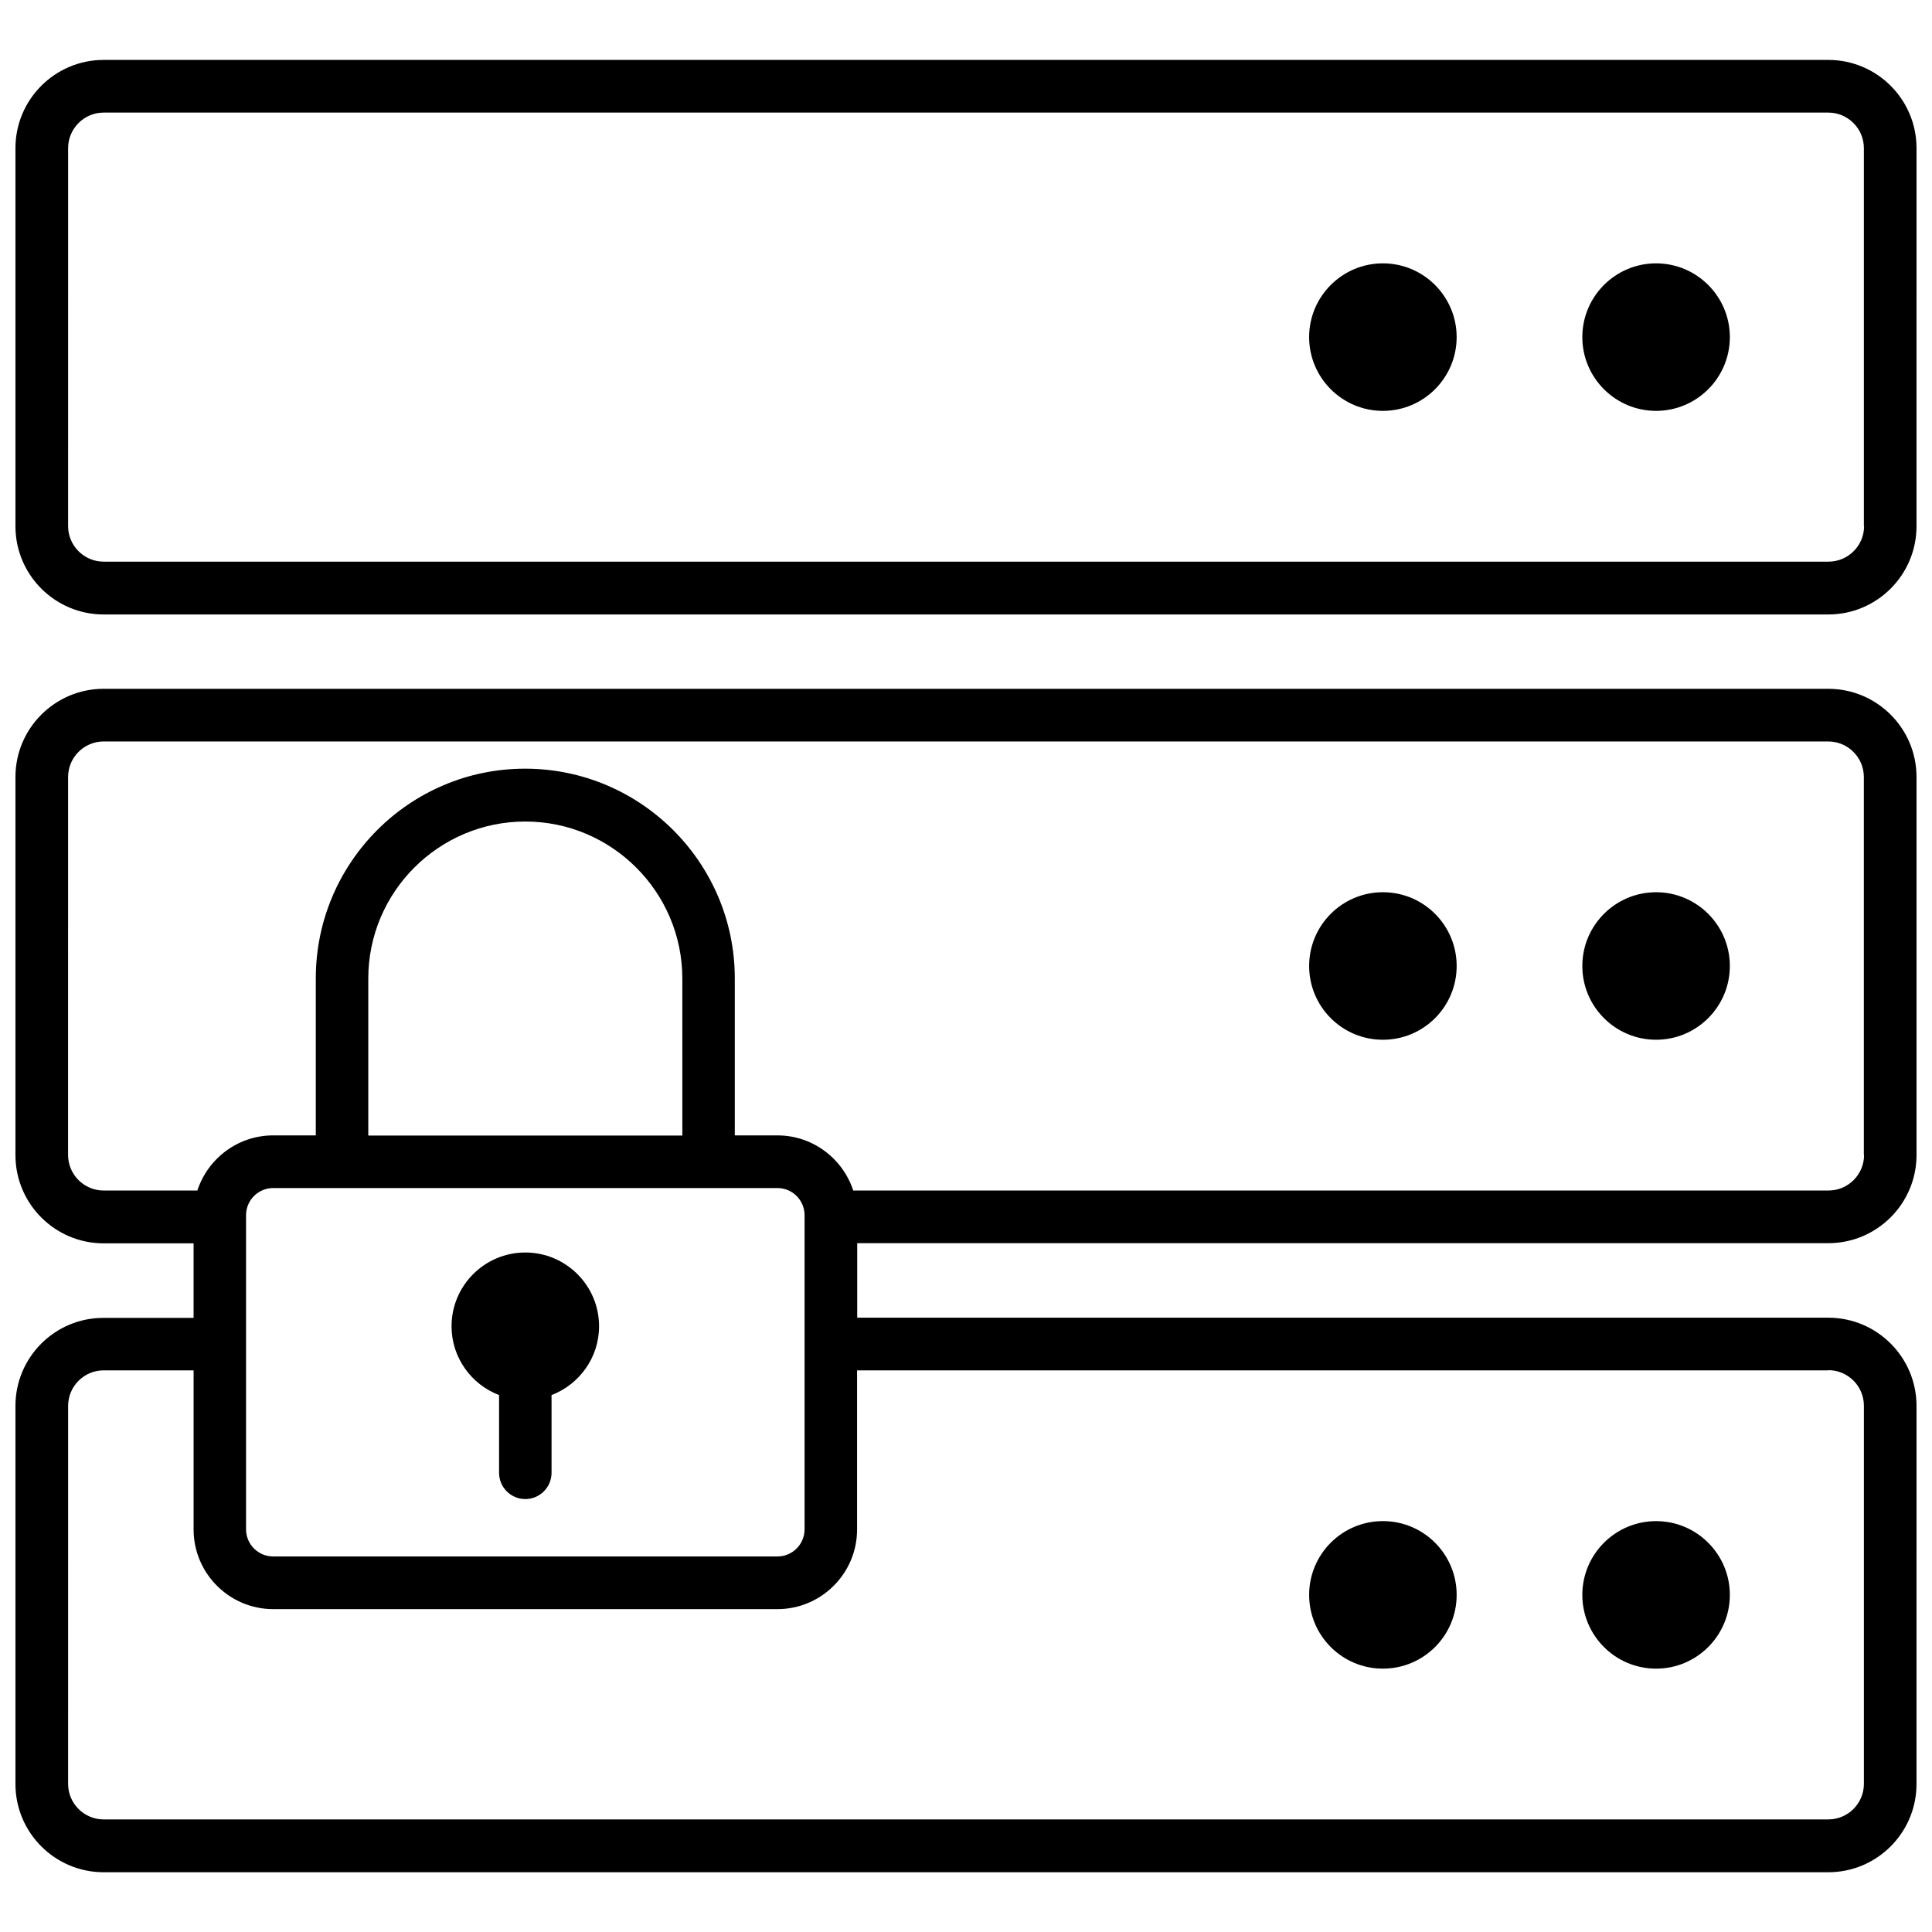
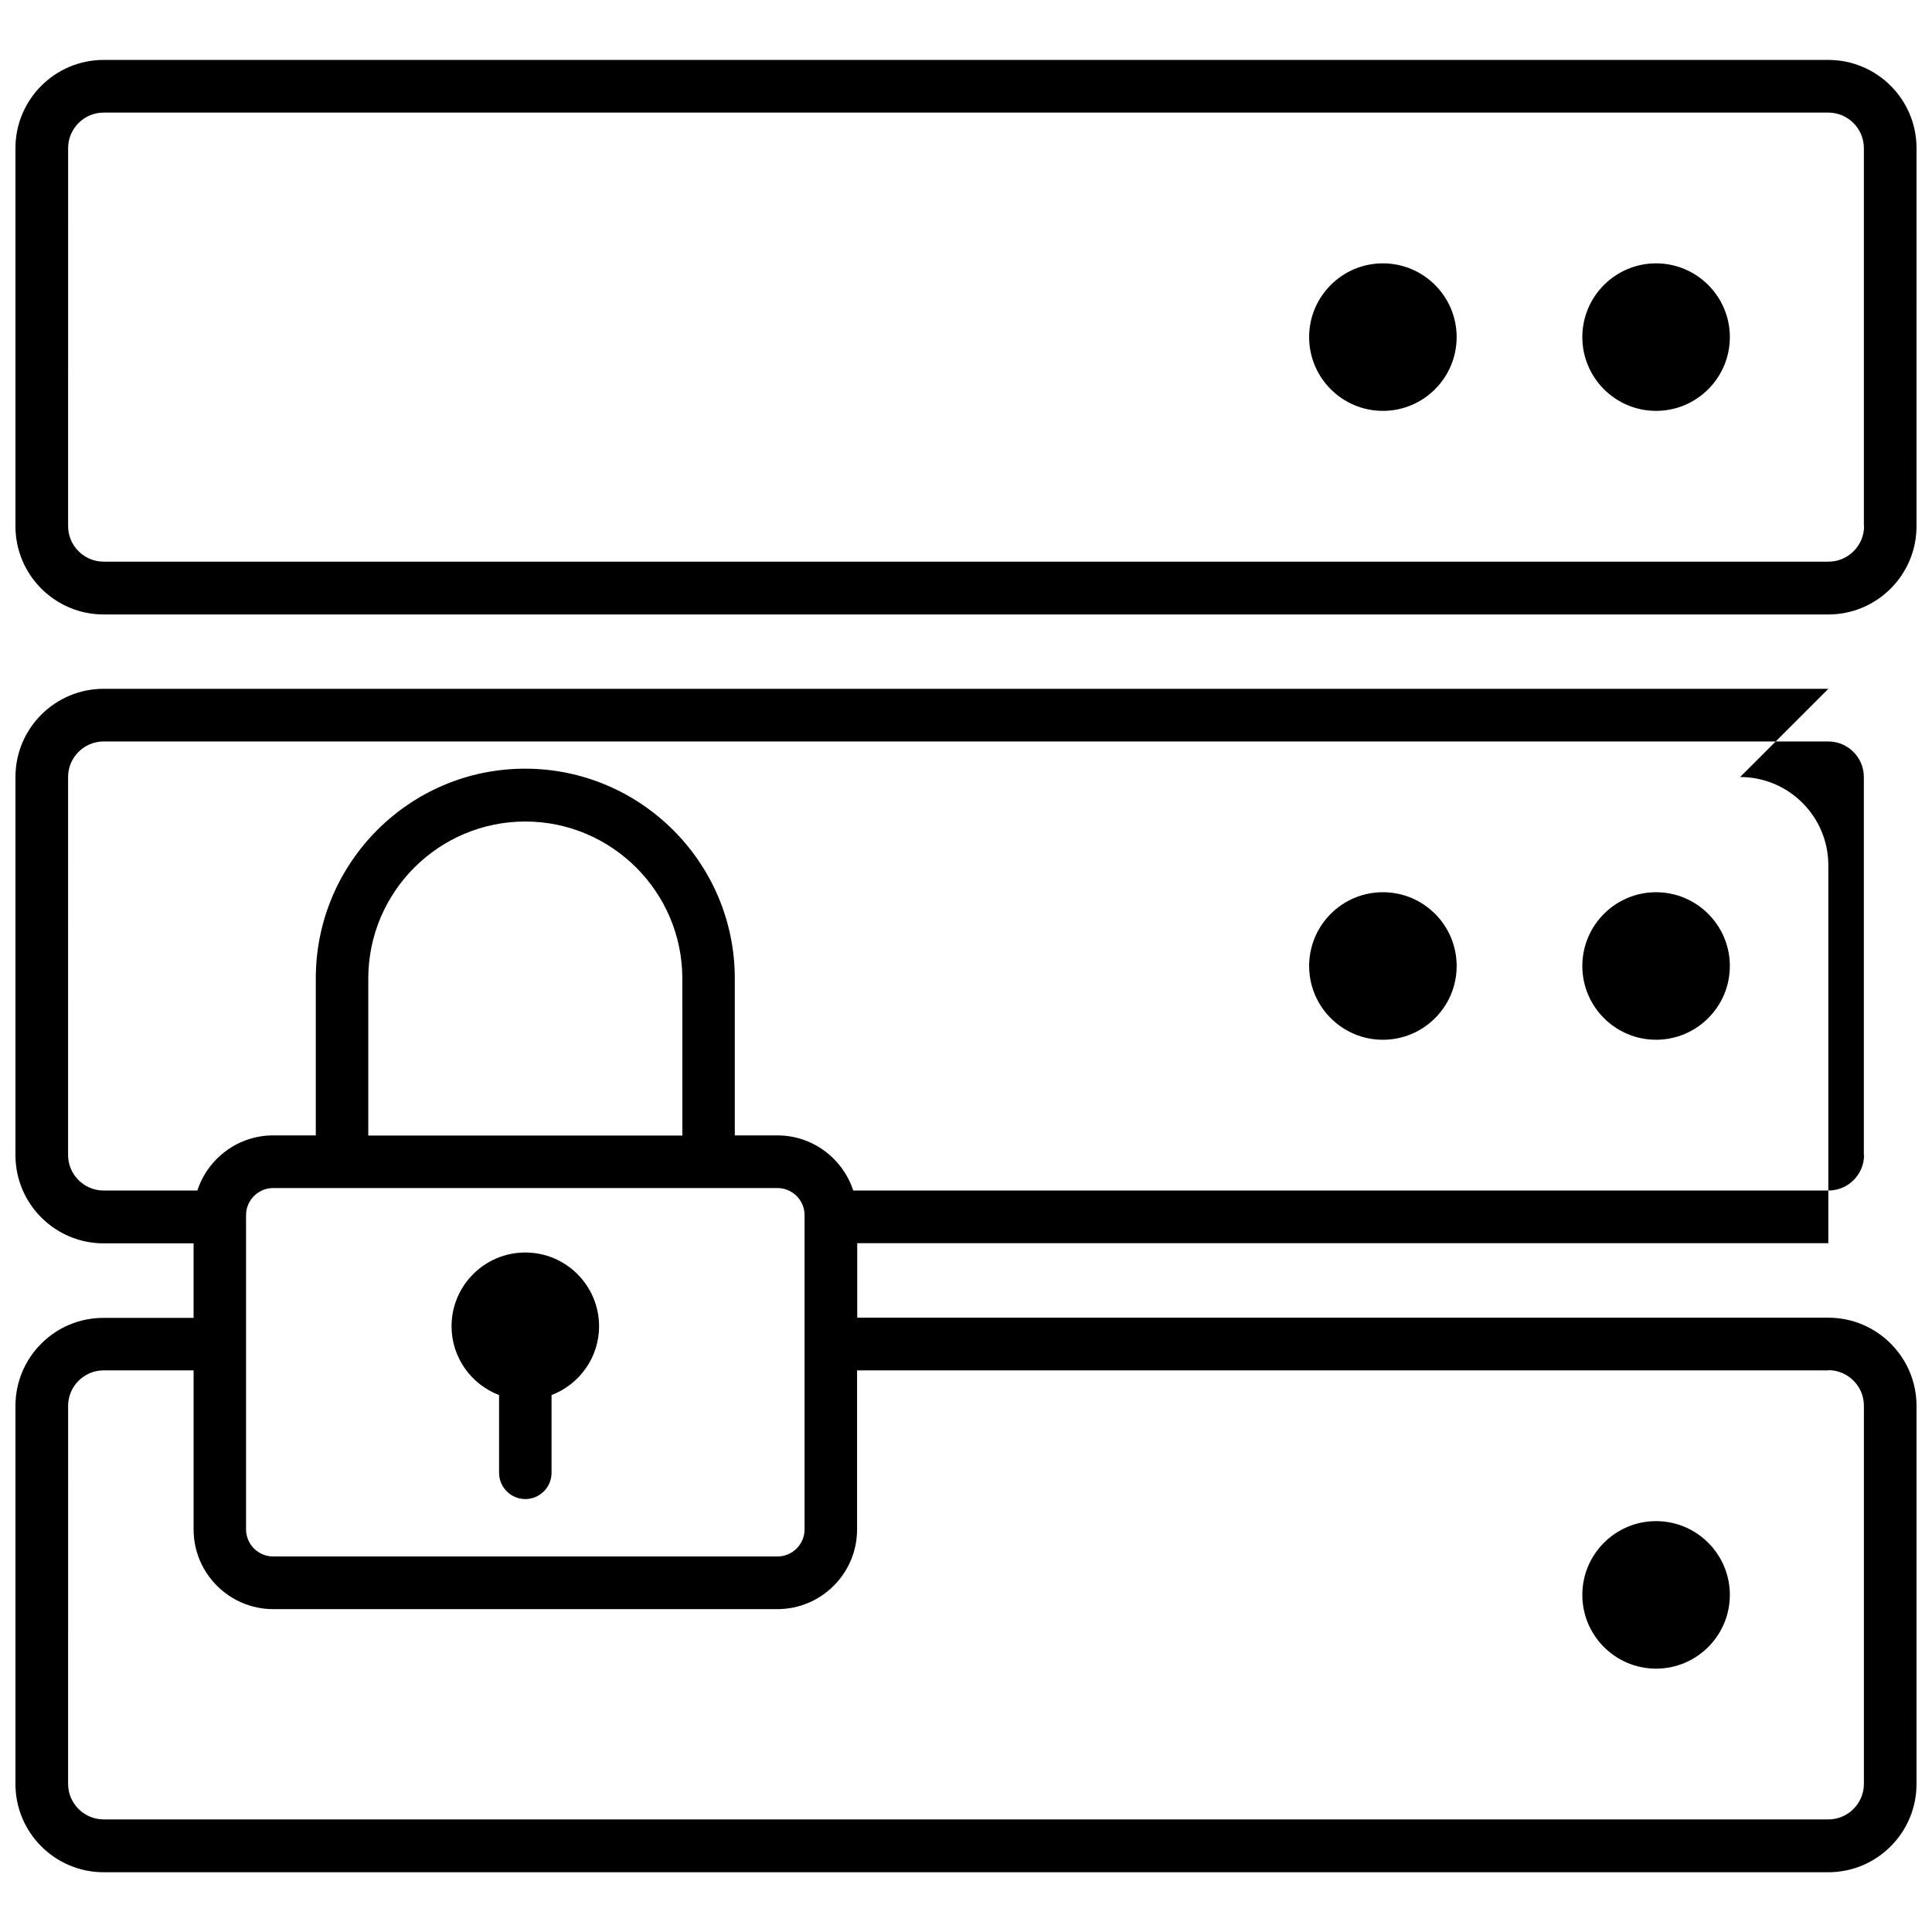
<svg xmlns="http://www.w3.org/2000/svg" width="800px" height="800px" version="1.1" viewBox="144 144 512 512">
  <defs>
    <clipPath id="b">
      <path d="m148.09 159h503.81v148h-503.81z" />
    </clipPath>
    <clipPath id="a">
      <path d="m148.09 326h503.81v315h-503.81z" />
    </clipPath>
  </defs>
  <path d="m582.88 213.79c-10.781 0-19.547 8.766-19.547 19.547s8.766 19.547 19.547 19.547 19.547-8.766 19.547-19.547c0-10.777-8.766-19.547-19.547-19.547z" />
  <path d="m510.48 213.79c-10.781 0-19.547 8.766-19.547 19.547s8.766 19.547 19.547 19.547 19.547-8.766 19.547-19.547c0-10.777-8.766-19.547-19.547-19.547z" />
  <path d="m276.26 513.71v20.605c0 3.828 3.125 6.953 6.953 6.953s6.953-3.125 6.953-6.953v-20.605c7.356-2.82 12.594-9.926 12.594-18.238 0-10.781-8.766-19.547-19.547-19.547s-19.547 8.766-19.547 19.547c0 8.316 5.238 15.418 12.594 18.238z" />
  <g clip-path="url(#b)">
    <path d="m628.53 159.88h-457.06c-12.895 0-23.375 10.48-23.375 23.375v100.21c0 12.898 10.48 23.375 23.375 23.375h457.05c12.898 0 23.375-10.48 23.375-23.375l0.004-100.21c0-12.895-10.477-23.375-23.375-23.375zm9.473 123.54c0 5.188-4.231 9.422-9.422 9.422h-457.11c-5.188 0-9.422-4.231-9.422-9.422l0.004-100.16c0-5.188 4.231-9.422 9.422-9.422h457.05c5.188 0 9.422 4.231 9.422 9.422v100.16z" />
  </g>
  <path d="m582.88 380.45c-10.781 0-19.547 8.766-19.547 19.547s8.766 19.547 19.547 19.547 19.547-8.766 19.547-19.547c0-10.777-8.766-19.547-19.547-19.547z" />
  <path d="m530.03 400c0 10.793-8.75 19.547-19.547 19.547s-19.547-8.754-19.547-19.547c0-10.797 8.75-19.551 19.547-19.551s19.547 8.754 19.547 19.551" />
  <g clip-path="url(#a)">
-     <path d="m628.53 326.54h-457.06c-12.895 0-23.375 10.48-23.375 23.375v100.21c0 12.898 10.48 23.375 23.375 23.375h23.832v19.75l-23.832 0.004c-12.895-0.051-23.375 10.43-23.375 23.324v100.21c0 12.898 10.48 23.375 23.375 23.375h457.05c12.898 0 23.375-10.48 23.375-23.375l0.004-100.21c0-12.898-10.48-23.375-23.375-23.375h-257.35v-19.75h257.35c12.898 0 23.375-10.48 23.375-23.375v-100.16c0-12.895-10.477-23.375-23.375-23.375zm0 180.57c5.188 0 9.422 4.231 9.422 9.422v100.21c0 5.188-4.231 9.422-9.422 9.422h-457.06c-5.188 0-9.422-4.231-9.422-9.422l0.004-100.16c0-5.188 4.231-9.422 9.422-9.422h23.832v42.168c0 11.637 9.473 21.109 21.109 21.109h133.61c11.637 0 21.109-9.473 21.109-21.109v-42.168l257.39 0.004zm-303.7-62.172h-83.23v-41.613c0-22.973 18.691-41.613 41.613-41.613s41.613 18.691 41.613 41.613zm25.188 13.906c3.981 0 7.203 3.223 7.203 7.203v83.23c0 3.981-3.223 7.203-7.203 7.203h-133.61c-3.981 0-7.203-3.223-7.203-7.203v-83.23c0-3.981 3.223-7.203 7.203-7.203zm287.98-8.766c0 5.188-4.231 9.422-9.422 9.422h-258.46c-2.769-8.465-10.73-14.609-20.102-14.609h-11.285v-41.613c0-30.633-24.938-55.57-55.57-55.57-30.629-0.004-55.469 24.934-55.469 55.566v41.613h-11.285c-9.371 0-17.332 6.144-20.102 14.609l-24.84 0.004c-5.188 0-9.422-4.231-9.422-9.422l0.004-100.16c0-5.188 4.231-9.422 9.422-9.422h457.05c5.188 0 9.422 4.231 9.422 9.422v100.16z" />
+     <path d="m628.53 326.54h-457.06c-12.895 0-23.375 10.48-23.375 23.375v100.21c0 12.898 10.48 23.375 23.375 23.375h23.832v19.75l-23.832 0.004c-12.895-0.051-23.375 10.43-23.375 23.324v100.21c0 12.898 10.48 23.375 23.375 23.375h457.05c12.898 0 23.375-10.48 23.375-23.375l0.004-100.21c0-12.898-10.48-23.375-23.375-23.375h-257.35v-19.75h257.35v-100.16c0-12.895-10.477-23.375-23.375-23.375zm0 180.57c5.188 0 9.422 4.231 9.422 9.422v100.21c0 5.188-4.231 9.422-9.422 9.422h-457.06c-5.188 0-9.422-4.231-9.422-9.422l0.004-100.16c0-5.188 4.231-9.422 9.422-9.422h23.832v42.168c0 11.637 9.473 21.109 21.109 21.109h133.61c11.637 0 21.109-9.473 21.109-21.109v-42.168l257.39 0.004zm-303.7-62.172h-83.23v-41.613c0-22.973 18.691-41.613 41.613-41.613s41.613 18.691 41.613 41.613zm25.188 13.906c3.981 0 7.203 3.223 7.203 7.203v83.23c0 3.981-3.223 7.203-7.203 7.203h-133.61c-3.981 0-7.203-3.223-7.203-7.203v-83.23c0-3.981 3.223-7.203 7.203-7.203zm287.98-8.766c0 5.188-4.231 9.422-9.422 9.422h-258.46c-2.769-8.465-10.73-14.609-20.102-14.609h-11.285v-41.613c0-30.633-24.938-55.57-55.57-55.57-30.629-0.004-55.469 24.934-55.469 55.566v41.613h-11.285c-9.371 0-17.332 6.144-20.102 14.609l-24.84 0.004c-5.188 0-9.422-4.231-9.422-9.422l0.004-100.16c0-5.188 4.231-9.422 9.422-9.422h457.05c5.188 0 9.422 4.231 9.422 9.422v100.16z" />
  </g>
  <path d="m582.88 586.21c10.781 0 19.547-8.766 19.547-19.547s-8.766-19.547-19.547-19.547-19.547 8.766-19.547 19.547c-0.004 10.781 8.766 19.547 19.547 19.547z" />
-   <path d="m530.03 566.66c0 10.793-8.75 19.547-19.547 19.547s-19.547-8.754-19.547-19.547c0-10.797 8.75-19.551 19.547-19.551s19.547 8.754 19.547 19.551" />
</svg>